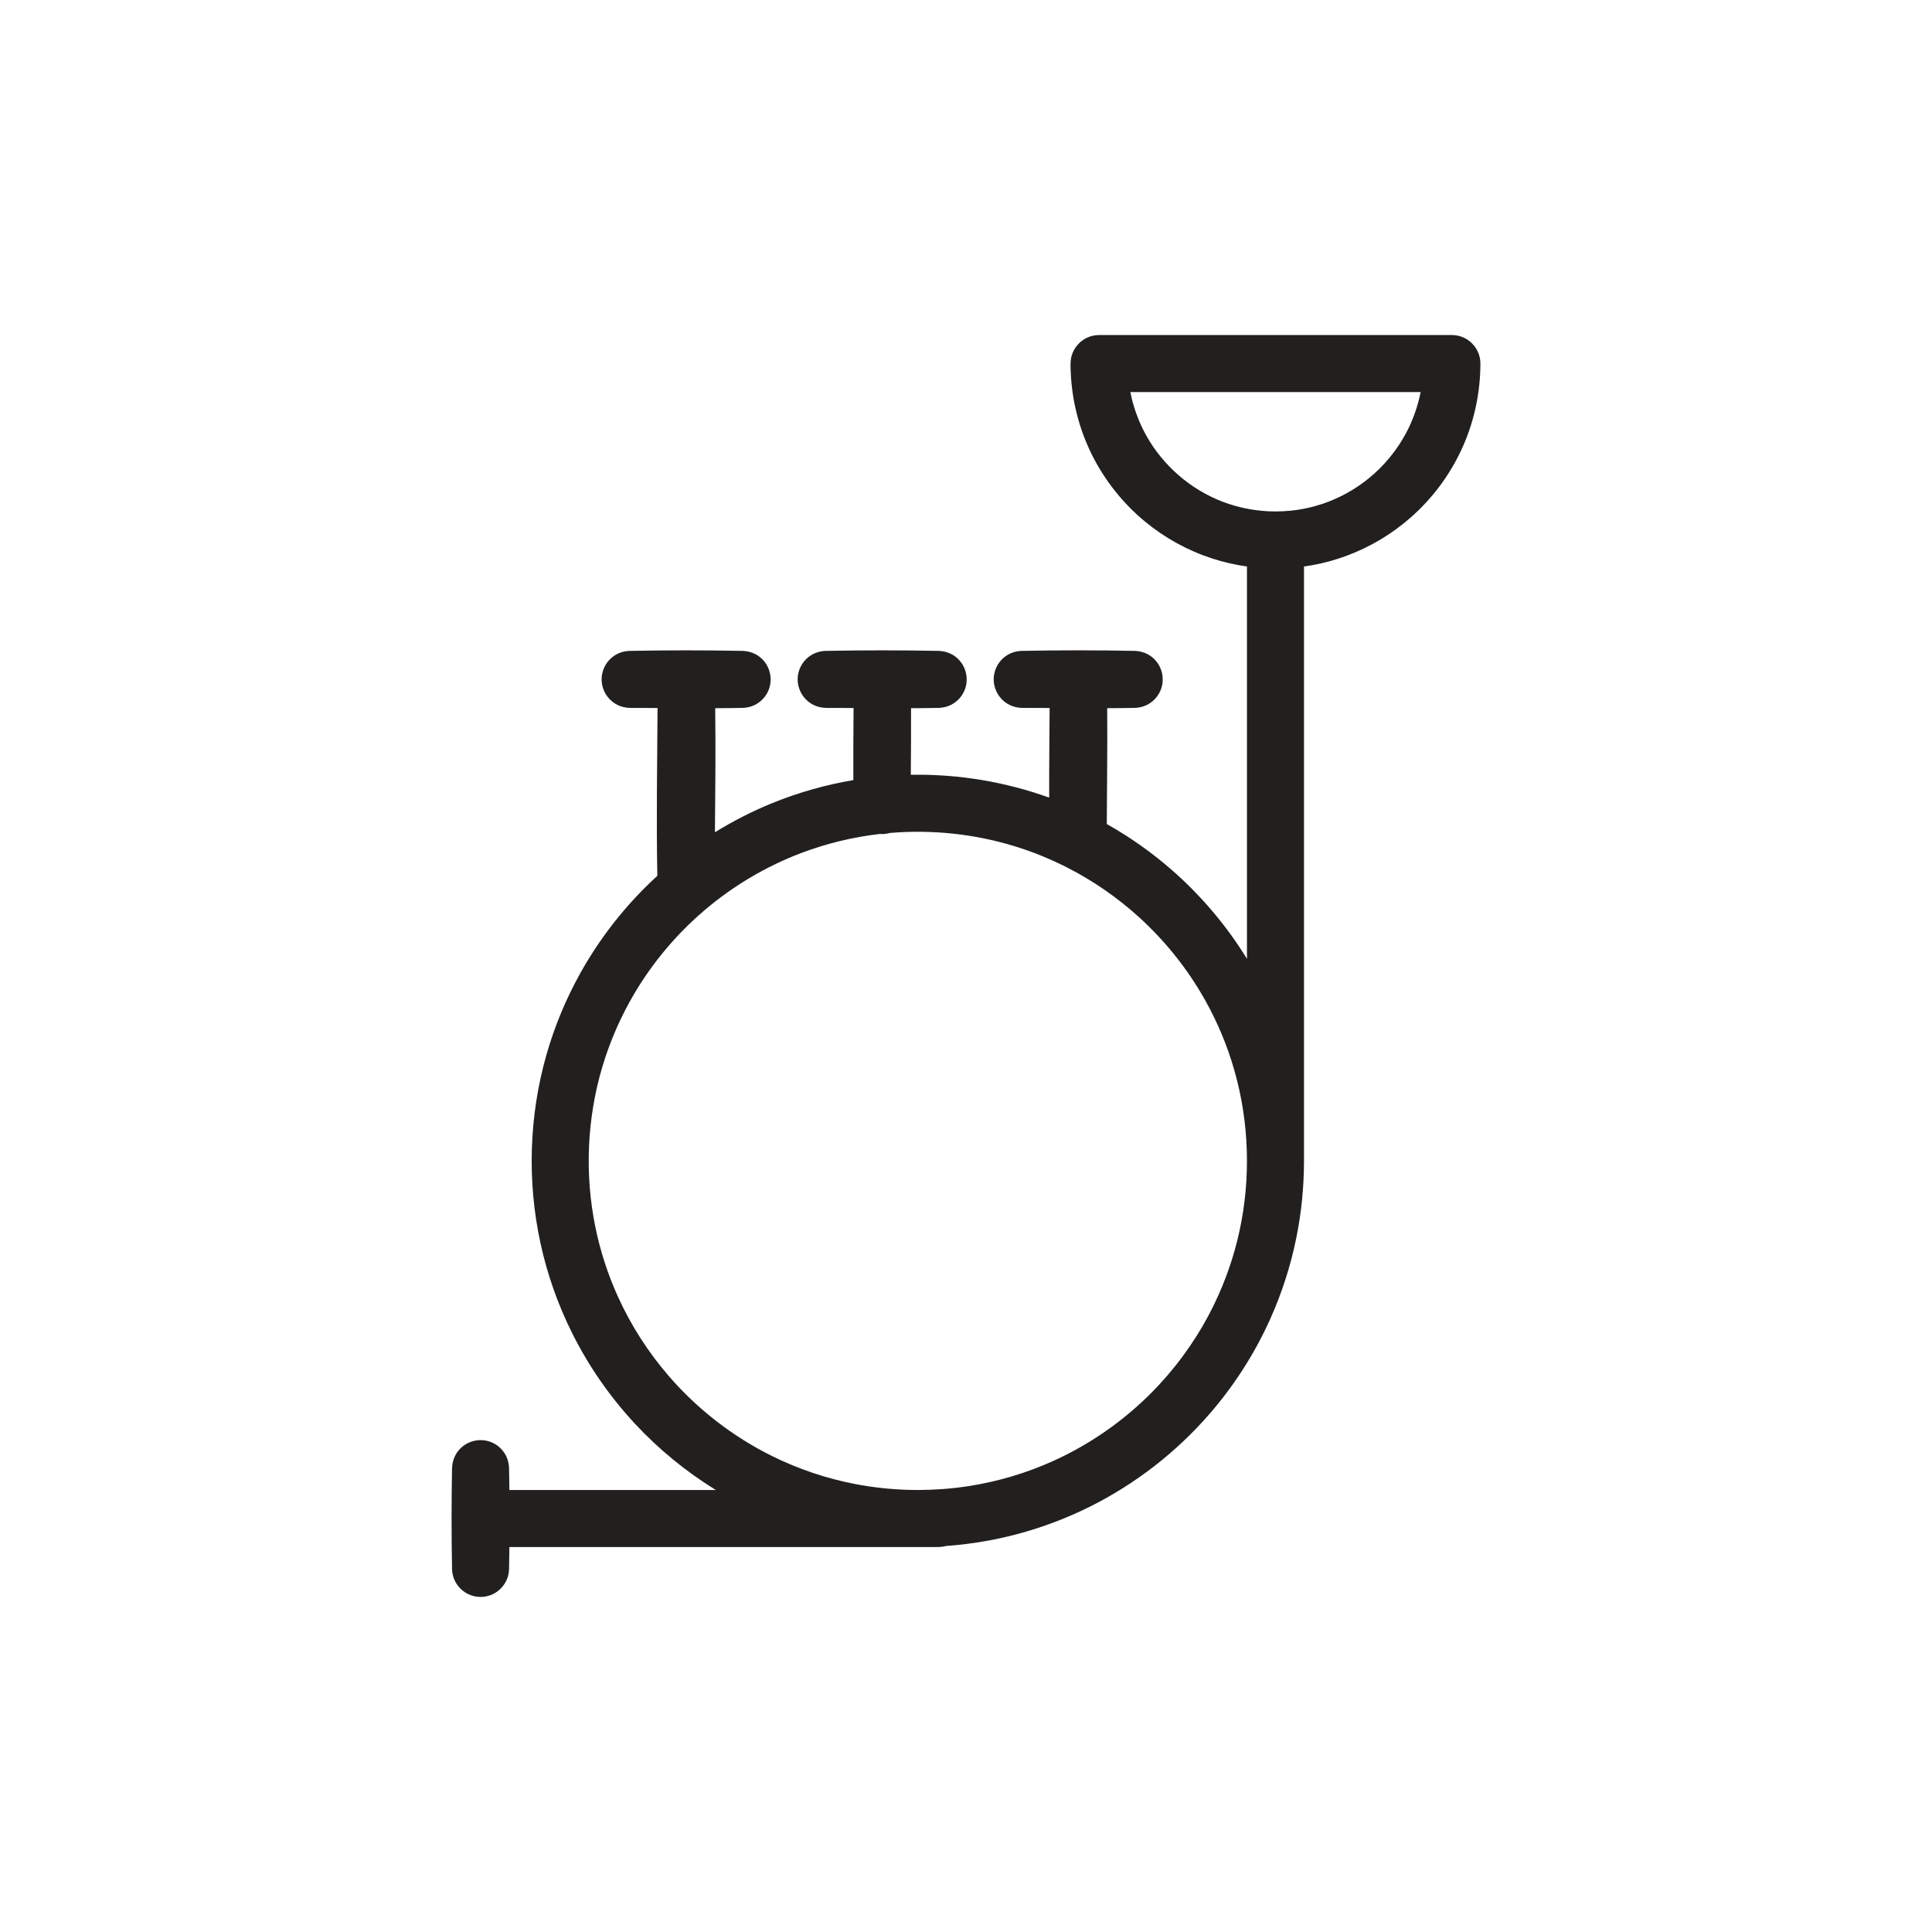
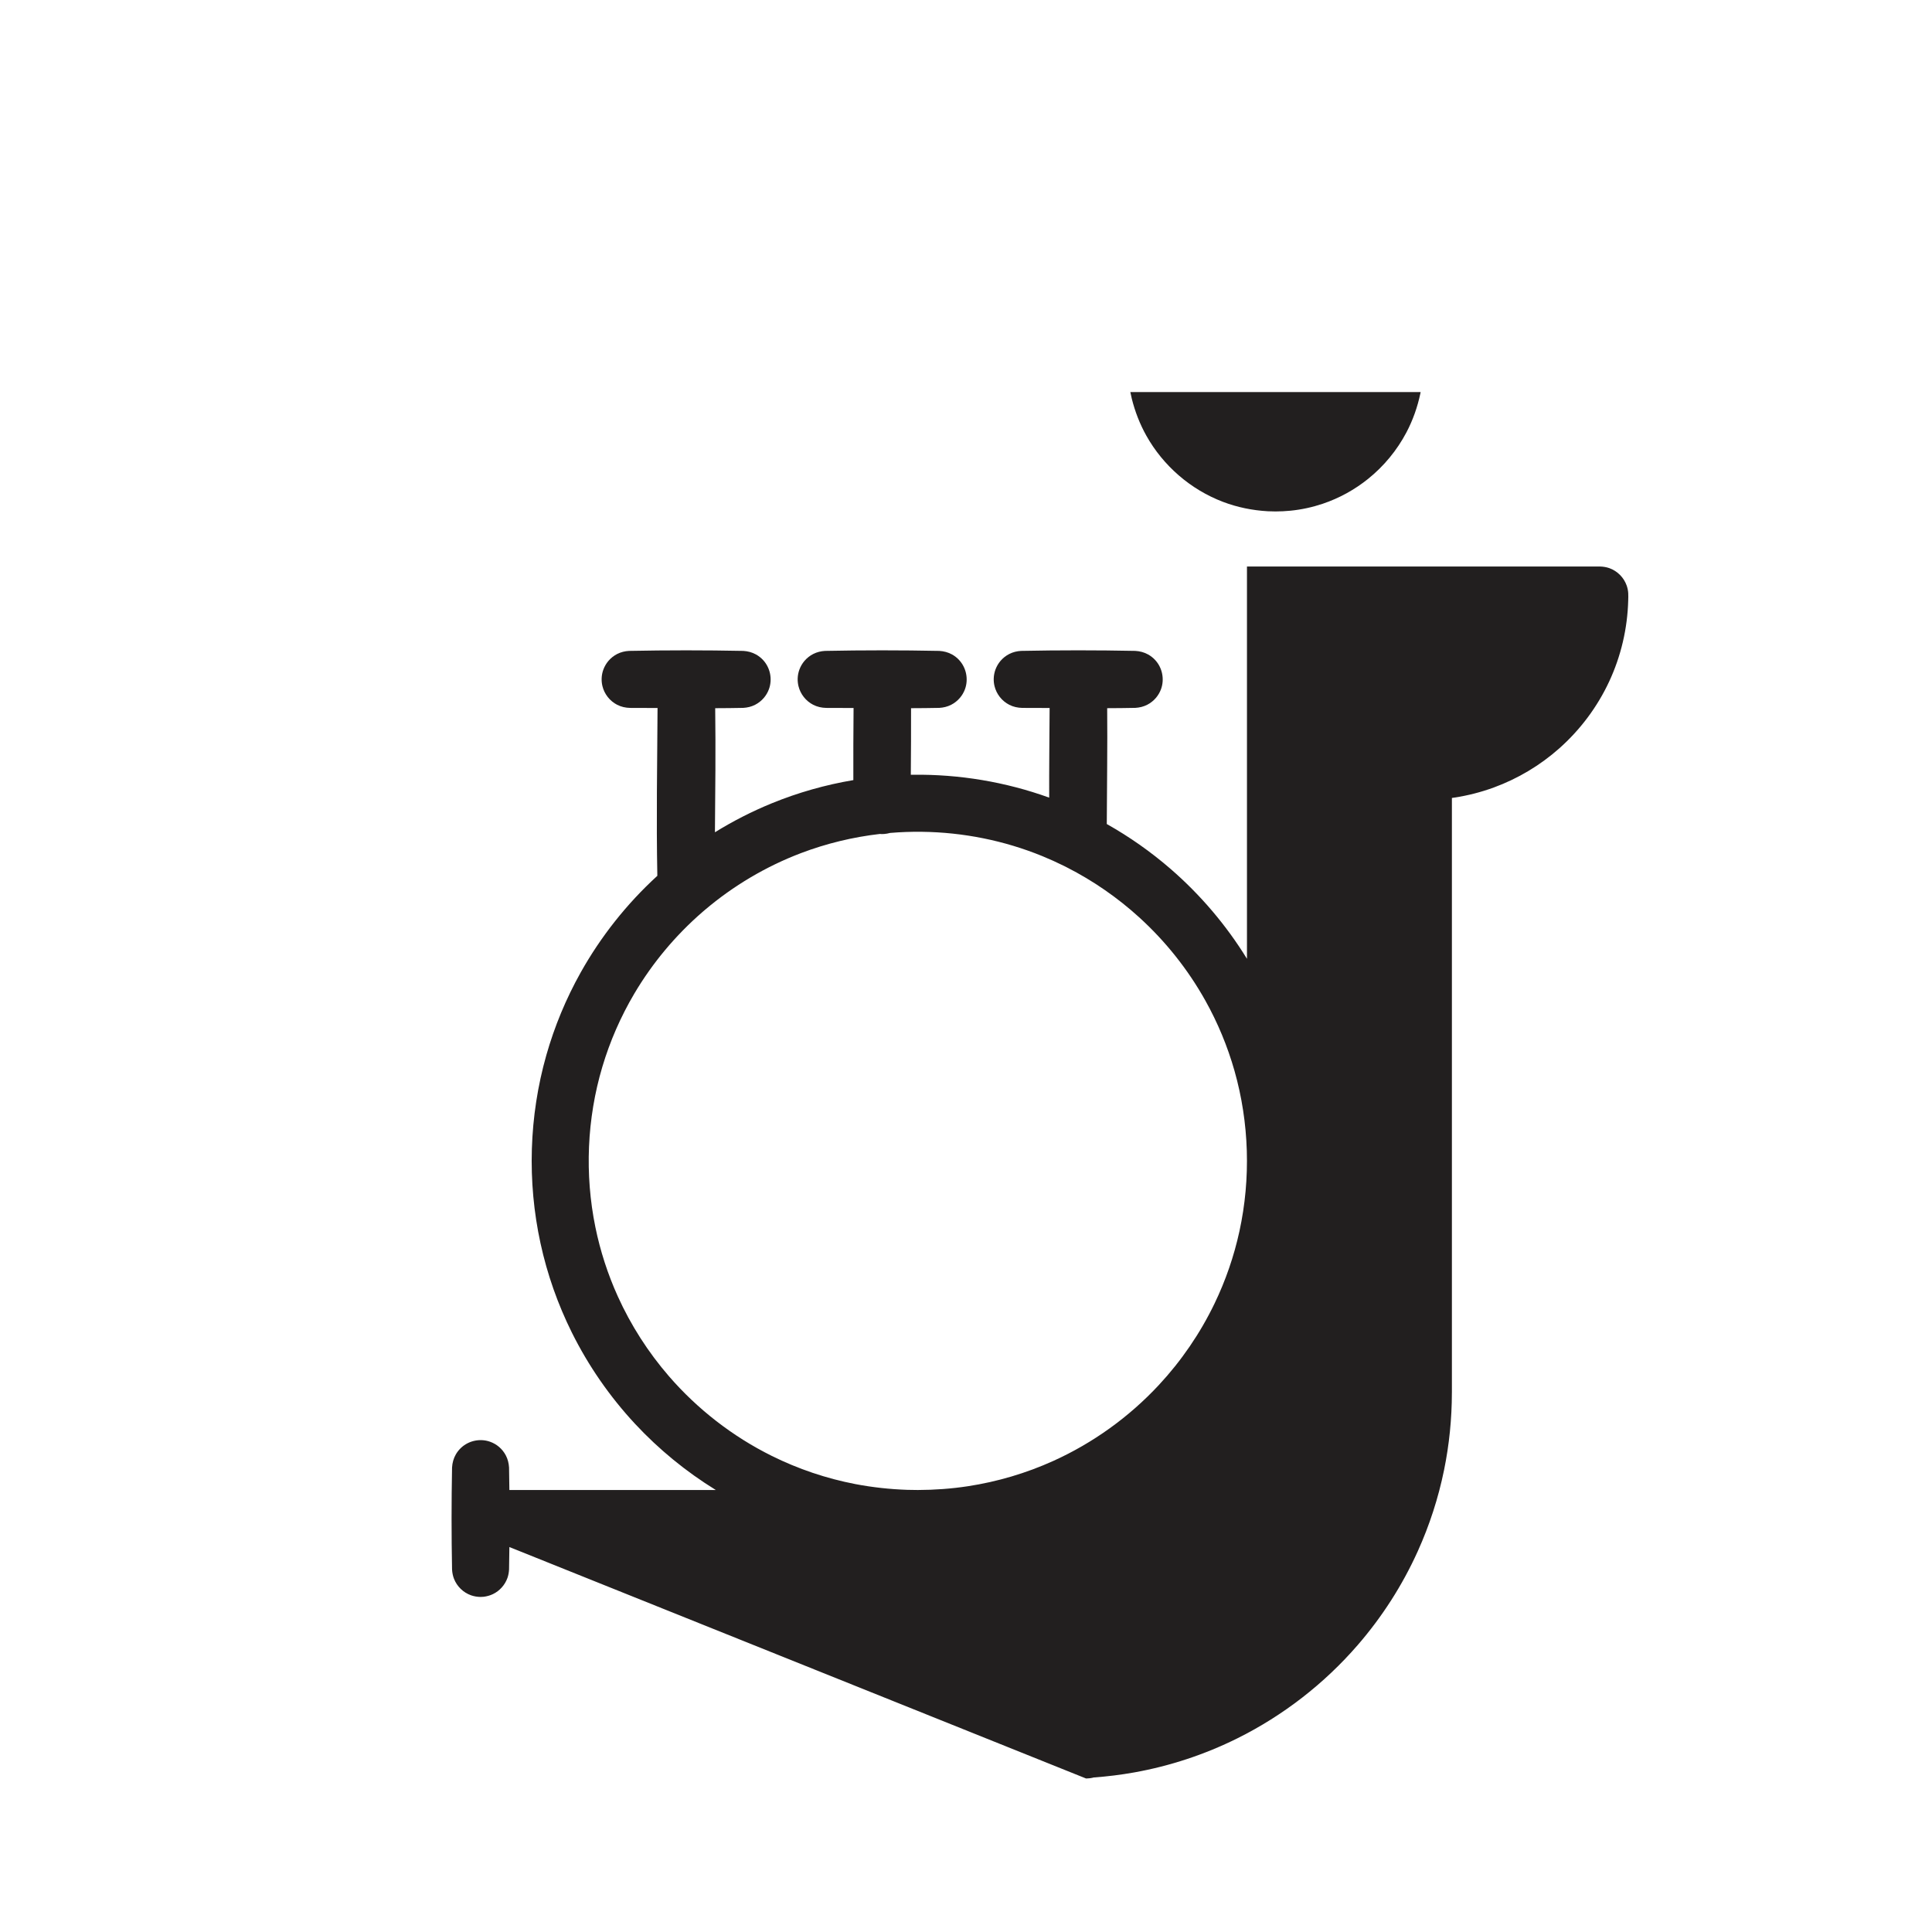
<svg xmlns="http://www.w3.org/2000/svg" width="800px" height="800px" version="1.1" viewBox="144 144 512 512">
-   <path d="m278.99 553.98c-0.02 1.984-0.051 3.969-0.086 5.949-0.043 0.758-0.168 1.496-0.418 2.215-0.66 1.879-2.062 3.449-3.856 4.312-0.77 0.371-1.586 0.59-2.434 0.703-0.281 0.023-0.562 0.039-0.844 0.047-0.855-0.016-1.691-0.145-2.496-0.426-2.062-0.719-3.742-2.34-4.539-4.371-0.312-0.797-0.469-1.625-0.52-2.481-0.168-9-0.168-18.012 0-27.012 0.07-1.234 0.387-2.422 1.008-3.496 0.379-0.656 0.852-1.25 1.406-1.762 2.031-1.887 5.016-2.512 7.633-1.594 0.891 0.312 1.723 0.789 2.434 1.402 0.715 0.617 1.312 1.367 1.754 2.199 0.535 1.012 0.805 2.109 0.871 3.25 0.035 1.98 0.066 3.965 0.086 5.949h54.707c-7.867-4.844-15.078-10.742-21.379-17.508-6.715-7.219-12.387-15.398-16.777-24.23-3.723-7.492-6.519-15.445-8.297-23.621-3.578-16.422-3.051-33.707 1.539-49.875 2.16-7.606 5.211-14.957 9.07-21.855 5.356-9.574 12.254-18.273 20.348-25.676-0.293-14.82-0.031-29.648 0.055-44.473-2.422-0.016-4.844-0.023-7.262-0.023-1.199-0.023-2.359-0.277-3.434-0.824-1.953-0.996-3.402-2.836-3.914-4.969-0.164-0.676-0.23-1.371-0.203-2.062 0.027-0.793 0.184-1.578 0.461-2.32 0.309-0.836 0.766-1.613 1.344-2.293 0.641-0.75 1.434-1.375 2.312-1.824 0.984-0.5 2.039-0.754 3.137-0.816 10.09-0.199 20.188-0.199 30.277 0 1.195 0.07 2.348 0.371 3.394 0.957 0.691 0.387 1.32 0.883 1.859 1.465 1.91 2.066 2.512 5.106 1.539 7.746-0.309 0.832-0.766 1.613-1.344 2.289-0.645 0.754-1.434 1.379-2.316 1.828-0.98 0.5-2.039 0.754-3.133 0.816-2.481 0.051-4.957 0.074-7.438 0.082 0.145 10.961 0.023 21.922-0.07 32.883 4.805-2.973 9.855-5.547 15.09-7.688 6.945-2.836 14.199-4.891 21.59-6.137-0.039-6.367 0.023-12.738 0.059-19.109-2.418-0.016-4.836-0.023-7.258-0.023-1.195-0.023-2.359-0.277-3.43-0.824-1.953-0.996-3.406-2.836-3.918-4.969-0.16-0.676-0.23-1.371-0.203-2.062 0.031-0.793 0.188-1.578 0.461-2.32 0.309-0.836 0.766-1.613 1.344-2.293 0.645-0.75 1.434-1.375 2.316-1.824 0.98-0.5 2.039-0.754 3.133-0.816 10.094-0.199 20.188-0.199 30.277 0 1.199 0.07 2.348 0.371 3.398 0.957 0.691 0.387 1.32 0.883 1.855 1.465 1.91 2.066 2.516 5.106 1.543 7.746-0.309 0.832-0.766 1.613-1.344 2.289-0.645 0.754-1.434 1.379-2.316 1.828-0.98 0.5-2.039 0.754-3.137 0.816-2.496 0.051-4.992 0.074-7.488 0.082 0.027 5.883-0.023 11.766-0.062 17.648 0.18-0.004 0.363-0.008 0.543-0.008 12.281-0.156 24.574 1.891 36.129 6.066-0.027-7.918 0.066-15.84 0.113-23.758-2.418-0.016-4.84-0.023-7.258-0.023-1.199-0.023-2.359-0.277-3.43-0.824-1.957-0.996-3.406-2.836-3.918-4.969-0.164-0.676-0.23-1.371-0.203-2.062 0.031-0.793 0.188-1.578 0.461-2.32 0.309-0.836 0.766-1.613 1.344-2.293 0.641-0.75 1.434-1.375 2.316-1.824 0.98-0.5 2.035-0.754 3.133-0.816 10.09-0.199 20.188-0.199 30.277 0 1.195 0.07 2.348 0.371 3.394 0.957 0.691 0.387 1.32 0.883 1.859 1.465 1.91 2.066 2.512 5.106 1.539 7.746-0.309 0.832-0.766 1.613-1.344 2.289-0.641 0.754-1.434 1.379-2.316 1.828-0.98 0.5-2.039 0.754-3.133 0.816-2.488 0.051-4.977 0.074-7.465 0.082 0.094 10.234-0.066 20.469-0.105 30.703 6.012 3.379 11.68 7.367 16.895 11.883 7.914 6.856 14.77 14.918 20.254 23.836v-103.97c-3.129-0.438-6.223-1.148-9.227-2.125-6.469-2.098-12.52-5.43-17.766-9.758-5.879-4.852-10.719-10.934-14.109-17.762-3.406-6.848-5.32-14.402-5.609-22.047-0.055-1.367-0.137-2.762 0.227-4.094 0.648-2.356 2.445-4.297 4.75-5.117 0.824-0.293 1.668-0.41 2.539-0.438h93.496c0.875 0.027 1.715 0.145 2.543 0.438 2.133 0.762 3.844 2.484 4.59 4.621 0.23 0.652 0.367 1.336 0.41 2.027 0.039 0.617 0.012 1.246-0.004 1.867-0.188 7.438-1.91 14.812-5.059 21.555-3.133 6.715-7.656 12.762-13.199 17.68-5.074 4.504-10.988 8.043-17.359 10.375-3.367 1.234-6.863 2.133-10.41 2.672-0.23 0.039-0.465 0.07-0.699 0.102v157.52c0 0.039-0.004 0.078-0.004 0.117-0.008 6.879-0.699 13.758-2.078 20.5-1.512 7.394-3.856 14.621-6.965 21.5-4.066 9-9.449 17.395-15.914 24.855-8.867 10.238-19.762 18.691-31.891 24.719-8.641 4.293-17.883 7.348-27.379 9.043-3.543 0.633-7.113 1.07-10.695 1.328-0.086 0.023-0.168 0.043-0.254 0.066-0.586 0.141-1.164 0.184-1.762 0.207zm51.66-168.71c-0.164 0.141-0.328 0.281-0.492 0.422-7.133 6.18-13.258 13.512-18.062 21.633-3.602 6.094-6.453 12.625-8.473 19.406-4.086 13.734-4.707 28.465-1.836 42.5 1.289 6.297 3.281 12.449 5.93 18.305 3.469 7.668 8.055 14.824 13.566 21.188 7.562 8.727 16.852 15.941 27.195 21.078 7.031 3.496 14.531 6.023 22.242 7.504 4.523 0.863 9.102 1.355 13.703 1.516 0.938 0.027 1.875 0.039 2.816 0.043 4.449-0.012 8.891-0.332 13.289-1.004 7.793-1.191 15.418-3.449 22.598-6.695 10.539-4.766 20.09-11.645 27.965-20.105 5.969-6.41 10.969-13.715 14.77-21.605 2.941-6.098 5.16-12.543 6.602-19.16 3.047-14 2.602-28.746-1.312-42.531-1.84-6.477-4.438-12.734-7.723-18.609-4.609-8.242-10.559-15.723-17.547-22.07-5.75-5.227-12.191-9.68-19.109-13.203-0.277-0.121-0.543-0.254-0.801-0.406-1.891-0.938-3.812-1.805-5.766-2.606-10.09-4.121-20.941-6.297-31.836-6.434-2.832-0.039-5.668 0.062-8.488 0.301-0.527 0.148-1.066 0.234-1.617 0.281-0.316 0.016-0.316 0.016-0.633 0.016-0.145-0.008-0.289-0.016-0.438-0.031-7.152 0.824-14.203 2.527-20.941 5.086-9.266 3.523-17.906 8.648-25.461 15.062-0.047 0.043-0.094 0.082-0.141 0.121zm151.37-105.73c1.34-0.008 2.68-0.066 4.016-0.203 2.906-0.293 5.781-0.918 8.555-1.855 4.344-1.469 8.418-3.715 11.988-6.59 4.164-3.352 7.633-7.555 10.129-12.285 1.723-3.262 2.945-6.746 3.707-10.352l0.066-0.348h-76.926c0.117 0.594 0.246 1.184 0.387 1.773 0.855 3.406 2.125 6.691 3.84 9.758 4.473 8 11.746 14.301 20.316 17.559 3.816 1.453 7.824 2.262 11.898 2.492 0.672 0.031 1.348 0.047 2.023 0.051z" fill="#221f1f" fill-rule="evenodd" />
+   <path d="m278.99 553.98c-0.02 1.984-0.051 3.969-0.086 5.949-0.043 0.758-0.168 1.496-0.418 2.215-0.66 1.879-2.062 3.449-3.856 4.312-0.77 0.371-1.586 0.59-2.434 0.703-0.281 0.023-0.562 0.039-0.844 0.047-0.855-0.016-1.691-0.145-2.496-0.426-2.062-0.719-3.742-2.34-4.539-4.371-0.312-0.797-0.469-1.625-0.52-2.481-0.168-9-0.168-18.012 0-27.012 0.07-1.234 0.387-2.422 1.008-3.496 0.379-0.656 0.852-1.25 1.406-1.762 2.031-1.887 5.016-2.512 7.633-1.594 0.891 0.312 1.723 0.789 2.434 1.402 0.715 0.617 1.312 1.367 1.754 2.199 0.535 1.012 0.805 2.109 0.871 3.25 0.035 1.98 0.066 3.965 0.086 5.949h54.707c-7.867-4.844-15.078-10.742-21.379-17.508-6.715-7.219-12.387-15.398-16.777-24.23-3.723-7.492-6.519-15.445-8.297-23.621-3.578-16.422-3.051-33.707 1.539-49.875 2.16-7.606 5.211-14.957 9.07-21.855 5.356-9.574 12.254-18.273 20.348-25.676-0.293-14.82-0.031-29.648 0.055-44.473-2.422-0.016-4.844-0.023-7.262-0.023-1.199-0.023-2.359-0.277-3.434-0.824-1.953-0.996-3.402-2.836-3.914-4.969-0.164-0.676-0.23-1.371-0.203-2.062 0.027-0.793 0.184-1.578 0.461-2.32 0.309-0.836 0.766-1.613 1.344-2.293 0.641-0.75 1.434-1.375 2.312-1.824 0.984-0.5 2.039-0.754 3.137-0.816 10.09-0.199 20.188-0.199 30.277 0 1.195 0.07 2.348 0.371 3.394 0.957 0.691 0.387 1.32 0.883 1.859 1.465 1.91 2.066 2.512 5.106 1.539 7.746-0.309 0.832-0.766 1.613-1.344 2.289-0.645 0.754-1.434 1.379-2.316 1.828-0.98 0.5-2.039 0.754-3.133 0.816-2.481 0.051-4.957 0.074-7.438 0.082 0.145 10.961 0.023 21.922-0.07 32.883 4.805-2.973 9.855-5.547 15.09-7.688 6.945-2.836 14.199-4.891 21.59-6.137-0.039-6.367 0.023-12.738 0.059-19.109-2.418-0.016-4.836-0.023-7.258-0.023-1.195-0.023-2.359-0.277-3.43-0.824-1.953-0.996-3.406-2.836-3.918-4.969-0.16-0.676-0.23-1.371-0.203-2.062 0.031-0.793 0.188-1.578 0.461-2.32 0.309-0.836 0.766-1.613 1.344-2.293 0.645-0.75 1.434-1.375 2.316-1.824 0.98-0.5 2.039-0.754 3.133-0.816 10.094-0.199 20.188-0.199 30.277 0 1.199 0.07 2.348 0.371 3.398 0.957 0.691 0.387 1.32 0.883 1.855 1.465 1.91 2.066 2.516 5.106 1.543 7.746-0.309 0.832-0.766 1.613-1.344 2.289-0.645 0.754-1.434 1.379-2.316 1.828-0.98 0.5-2.039 0.754-3.137 0.816-2.496 0.051-4.992 0.074-7.488 0.082 0.027 5.883-0.023 11.766-0.062 17.648 0.18-0.004 0.363-0.008 0.543-0.008 12.281-0.156 24.574 1.891 36.129 6.066-0.027-7.918 0.066-15.84 0.113-23.758-2.418-0.016-4.84-0.023-7.258-0.023-1.199-0.023-2.359-0.277-3.43-0.824-1.957-0.996-3.406-2.836-3.918-4.969-0.164-0.676-0.23-1.371-0.203-2.062 0.031-0.793 0.188-1.578 0.461-2.32 0.309-0.836 0.766-1.613 1.344-2.293 0.641-0.75 1.434-1.375 2.316-1.824 0.98-0.5 2.035-0.754 3.133-0.816 10.09-0.199 20.188-0.199 30.277 0 1.195 0.07 2.348 0.371 3.394 0.957 0.691 0.387 1.32 0.883 1.859 1.465 1.91 2.066 2.512 5.106 1.539 7.746-0.309 0.832-0.766 1.613-1.344 2.289-0.641 0.754-1.434 1.379-2.316 1.828-0.98 0.5-2.039 0.754-3.133 0.816-2.488 0.051-4.977 0.074-7.465 0.082 0.094 10.234-0.066 20.469-0.105 30.703 6.012 3.379 11.68 7.367 16.895 11.883 7.914 6.856 14.77 14.918 20.254 23.836v-103.97h93.496c0.875 0.027 1.715 0.145 2.543 0.438 2.133 0.762 3.844 2.484 4.59 4.621 0.23 0.652 0.367 1.336 0.41 2.027 0.039 0.617 0.012 1.246-0.004 1.867-0.188 7.438-1.91 14.812-5.059 21.555-3.133 6.715-7.656 12.762-13.199 17.68-5.074 4.504-10.988 8.043-17.359 10.375-3.367 1.234-6.863 2.133-10.41 2.672-0.23 0.039-0.465 0.07-0.699 0.102v157.52c0 0.039-0.004 0.078-0.004 0.117-0.008 6.879-0.699 13.758-2.078 20.5-1.512 7.394-3.856 14.621-6.965 21.5-4.066 9-9.449 17.395-15.914 24.855-8.867 10.238-19.762 18.691-31.891 24.719-8.641 4.293-17.883 7.348-27.379 9.043-3.543 0.633-7.113 1.07-10.695 1.328-0.086 0.023-0.168 0.043-0.254 0.066-0.586 0.141-1.164 0.184-1.762 0.207zm51.66-168.71c-0.164 0.141-0.328 0.281-0.492 0.422-7.133 6.18-13.258 13.512-18.062 21.633-3.602 6.094-6.453 12.625-8.473 19.406-4.086 13.734-4.707 28.465-1.836 42.5 1.289 6.297 3.281 12.449 5.93 18.305 3.469 7.668 8.055 14.824 13.566 21.188 7.562 8.727 16.852 15.941 27.195 21.078 7.031 3.496 14.531 6.023 22.242 7.504 4.523 0.863 9.102 1.355 13.703 1.516 0.938 0.027 1.875 0.039 2.816 0.043 4.449-0.012 8.891-0.332 13.289-1.004 7.793-1.191 15.418-3.449 22.598-6.695 10.539-4.766 20.09-11.645 27.965-20.105 5.969-6.41 10.969-13.715 14.77-21.605 2.941-6.098 5.16-12.543 6.602-19.16 3.047-14 2.602-28.746-1.312-42.531-1.84-6.477-4.438-12.734-7.723-18.609-4.609-8.242-10.559-15.723-17.547-22.07-5.75-5.227-12.191-9.68-19.109-13.203-0.277-0.121-0.543-0.254-0.801-0.406-1.891-0.938-3.812-1.805-5.766-2.606-10.09-4.121-20.941-6.297-31.836-6.434-2.832-0.039-5.668 0.062-8.488 0.301-0.527 0.148-1.066 0.234-1.617 0.281-0.316 0.016-0.316 0.016-0.633 0.016-0.145-0.008-0.289-0.016-0.438-0.031-7.152 0.824-14.203 2.527-20.941 5.086-9.266 3.523-17.906 8.648-25.461 15.062-0.047 0.043-0.094 0.082-0.141 0.121zm151.37-105.73c1.34-0.008 2.68-0.066 4.016-0.203 2.906-0.293 5.781-0.918 8.555-1.855 4.344-1.469 8.418-3.715 11.988-6.59 4.164-3.352 7.633-7.555 10.129-12.285 1.723-3.262 2.945-6.746 3.707-10.352l0.066-0.348h-76.926c0.117 0.594 0.246 1.184 0.387 1.773 0.855 3.406 2.125 6.691 3.84 9.758 4.473 8 11.746 14.301 20.316 17.559 3.816 1.453 7.824 2.262 11.898 2.492 0.672 0.031 1.348 0.047 2.023 0.051z" fill="#221f1f" fill-rule="evenodd" />
</svg>